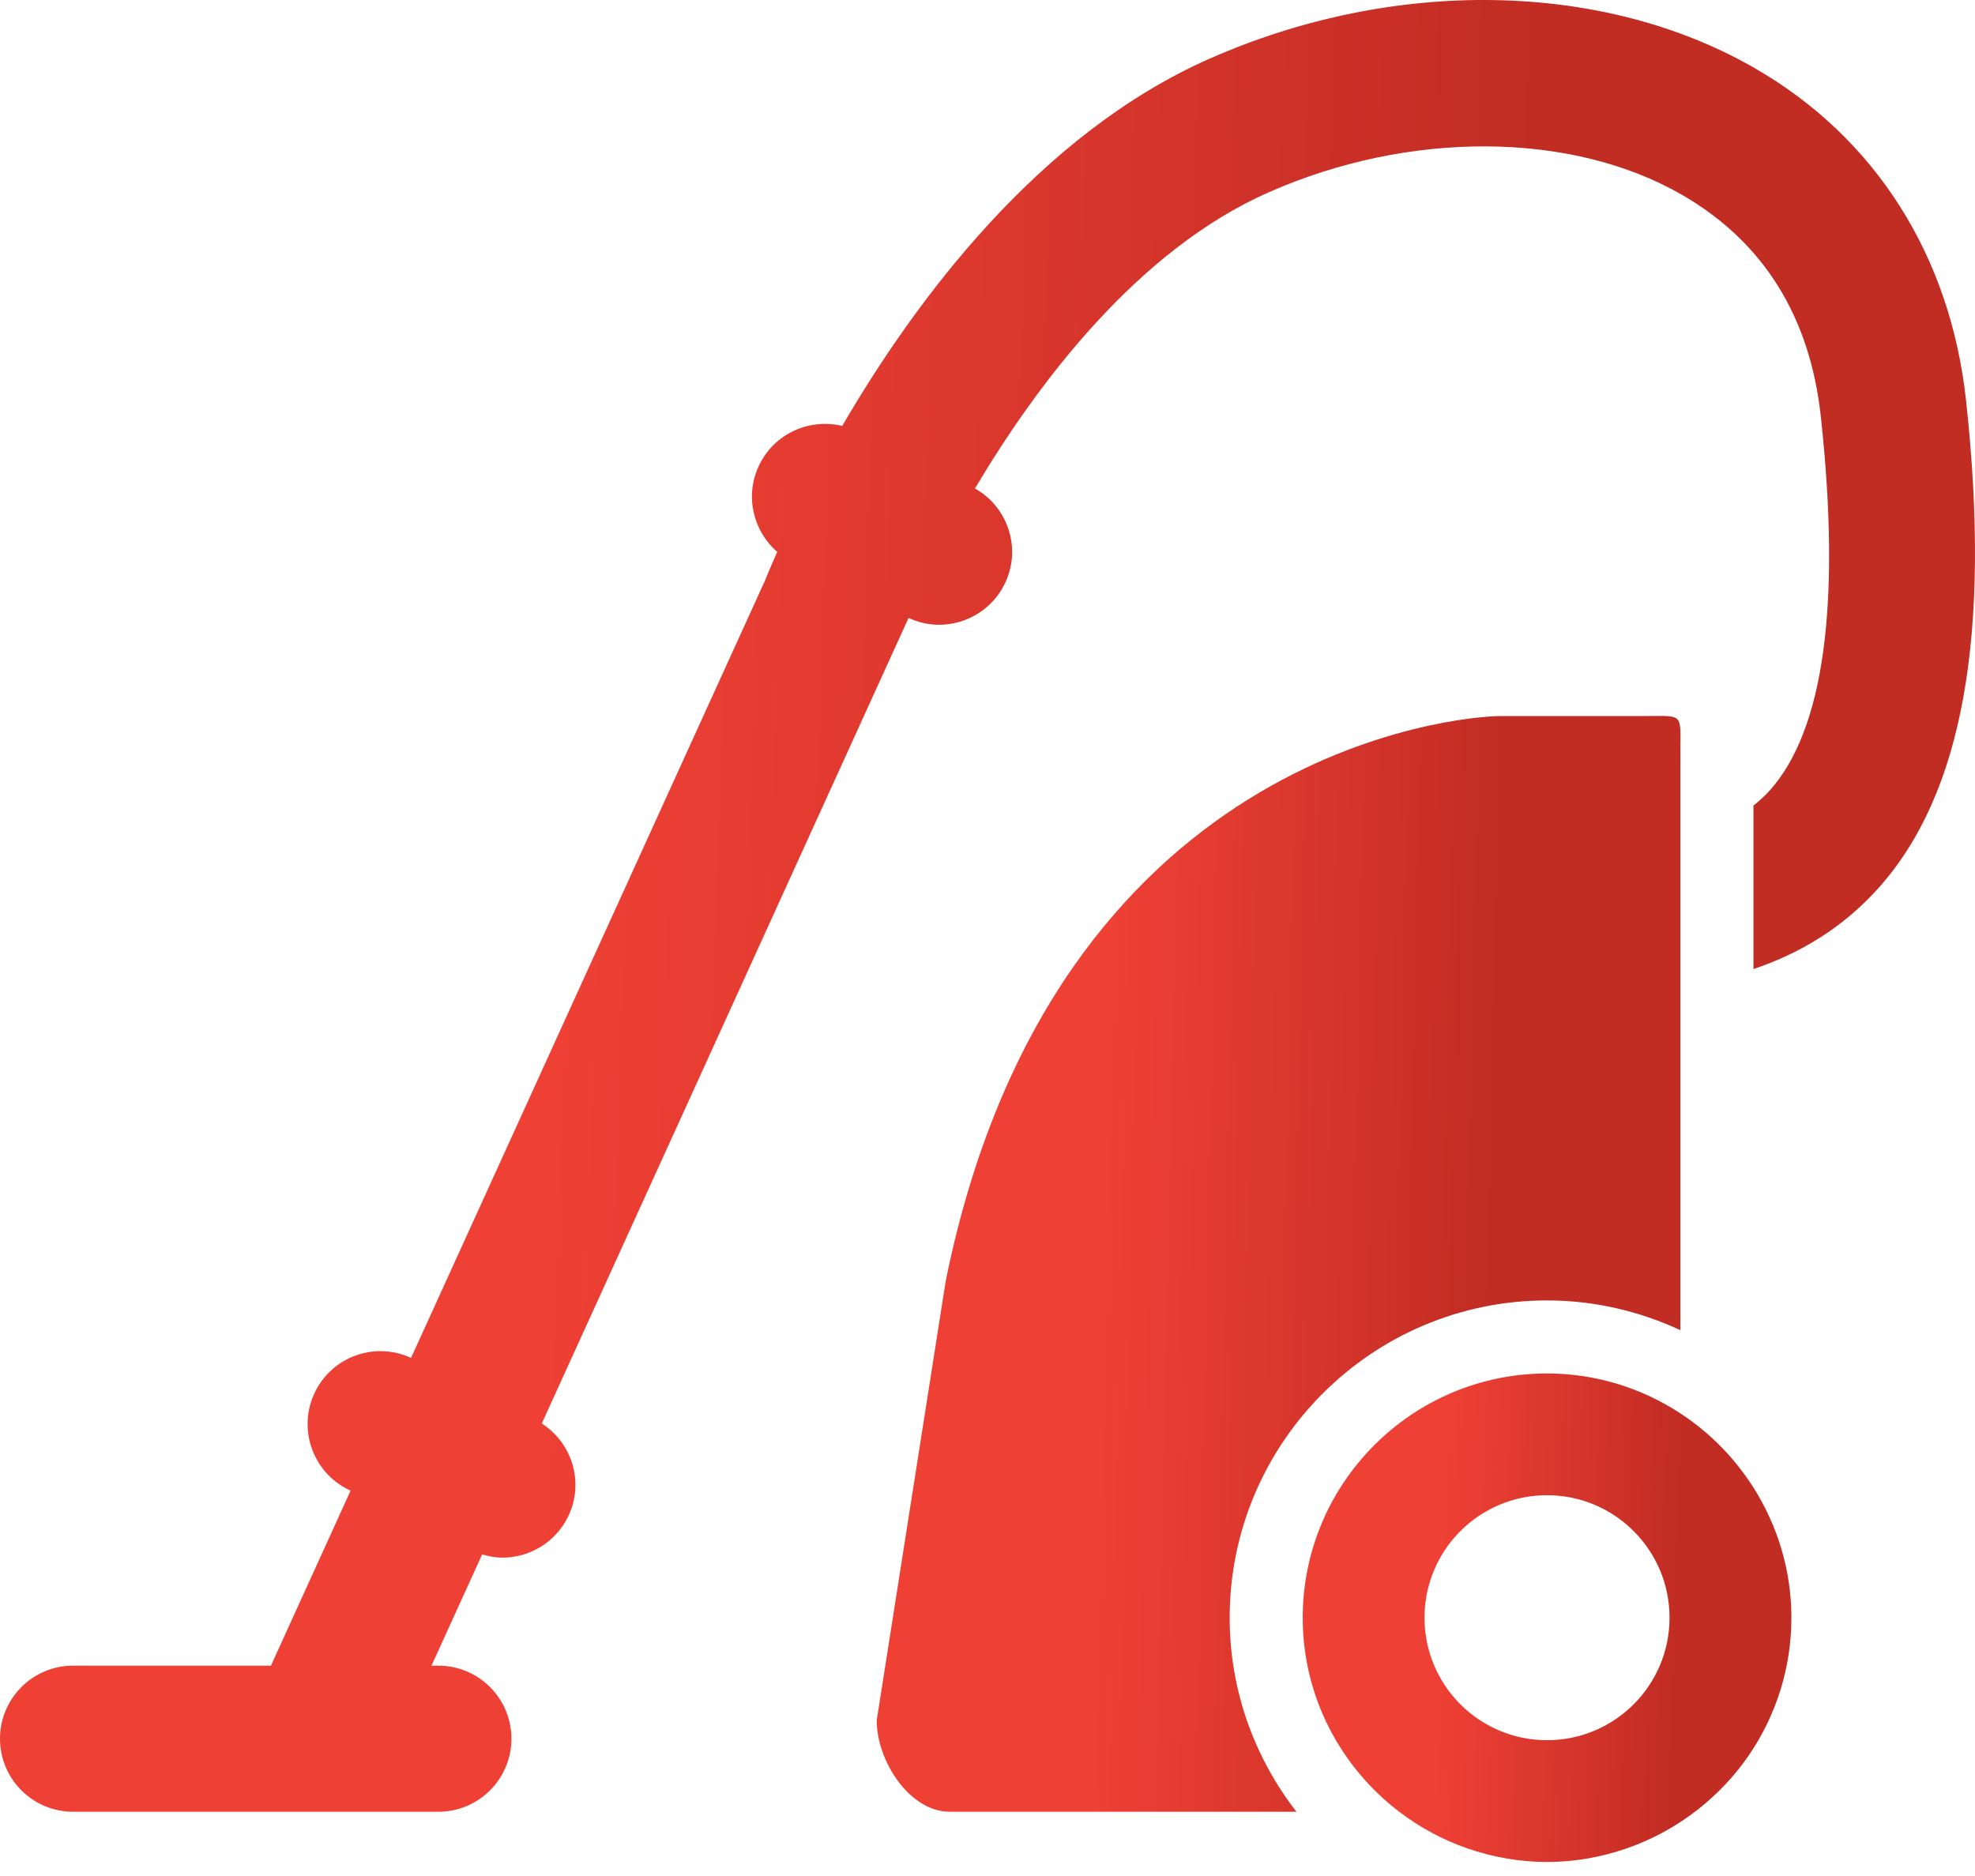
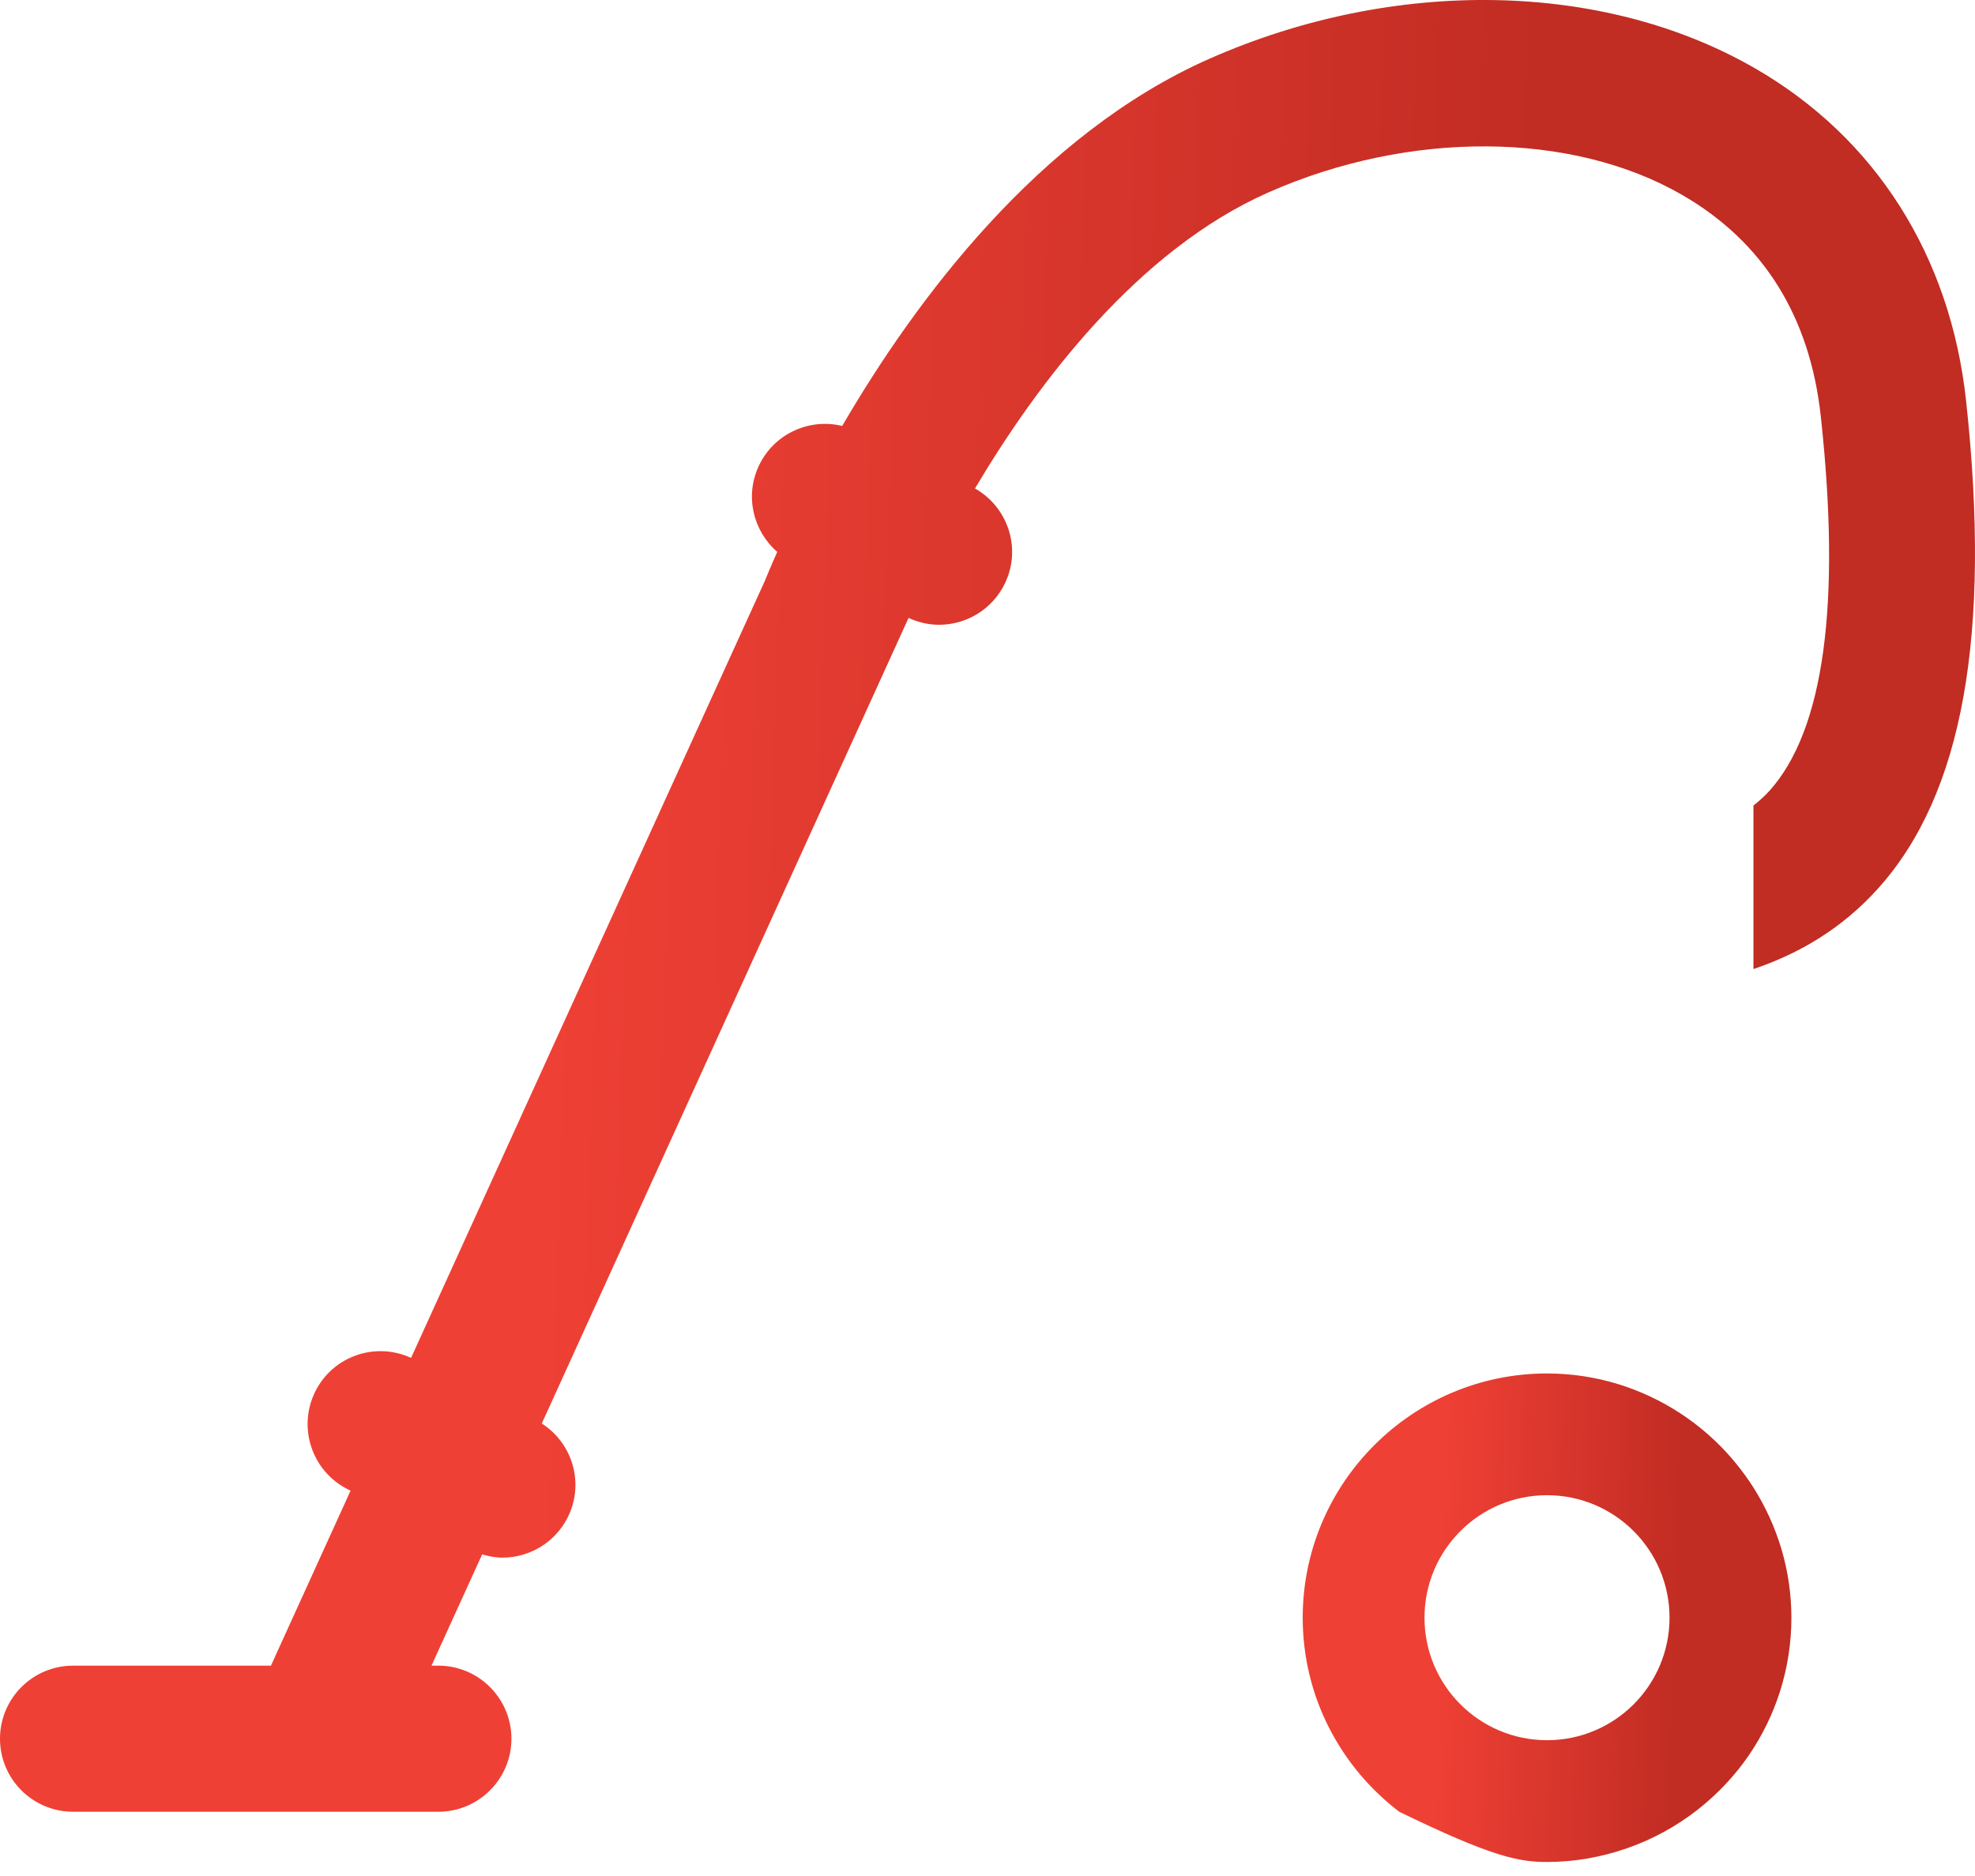
<svg xmlns="http://www.w3.org/2000/svg" width="60" height="57" viewBox="0 0 60 57" fill="none">
  <path d="M53.319 2.077C48.71 -0.584 42.357 -0.696 36.742 1.785C31.546 4.081 27.8 9.14 25.586 12.942C24.59 12.699 23.523 13.173 23.061 14.137C22.618 15.06 22.876 16.13 23.613 16.769C23.411 17.218 23.288 17.52 23.241 17.638L12.488 41.258C11.404 40.758 10.112 41.203 9.577 42.281C9.032 43.378 9.479 44.71 10.577 45.256L10.65 45.293L8.231 50.609H2.22C0.994 50.609 0 51.604 0 52.829C0 54.054 0.994 55.048 2.22 55.048H13.317C14.542 55.048 15.537 54.054 15.537 52.829C15.537 51.604 14.542 50.609 13.317 50.609H13.108L14.648 47.228C14.851 47.287 15.056 47.327 15.261 47.327C16.077 47.327 16.863 46.875 17.251 46.095C17.759 45.072 17.398 43.854 16.459 43.251L27.602 18.775C27.903 18.914 28.217 18.983 28.528 18.983C29.355 18.983 30.149 18.519 30.53 17.723C31.039 16.666 30.626 15.412 29.62 14.841C31.519 11.642 34.559 7.603 38.537 5.845C42.814 3.955 47.746 3.984 51.101 5.921C53.568 7.345 54.985 9.61 55.316 12.655C55.935 18.358 55.41 22.182 53.76 24.023C53.608 24.193 53.44 24.338 53.269 24.476V29.444C54.636 28.982 55.949 28.229 57.063 26.987C59.629 24.13 60.5 19.284 59.729 12.176C59.252 7.772 56.975 4.185 53.319 2.077Z" fill="url(#paint0_linear)" />
-   <path d="M46.998 39.512C48.446 39.512 49.816 39.842 51.049 40.416V29.961V25.458V22.866C51.049 21.639 51.165 21.756 49.939 21.756H45.592C44.366 21.756 31.998 22.774 28.73 38.924L26.634 52.274C26.634 53.5 27.628 55.048 28.854 55.048H39.386C38.119 53.416 37.357 51.374 37.357 49.153C37.357 43.837 41.682 39.512 46.998 39.512Z" fill="url(#paint1_linear)" />
-   <path d="M52.158 43.831C51.818 43.501 51.447 43.204 51.049 42.943C49.883 42.18 48.492 41.731 46.998 41.731C42.905 41.731 39.576 45.061 39.576 49.153C39.576 51.557 40.73 53.692 42.508 55.048C43.127 55.521 43.821 55.897 44.57 56.158C45.333 56.423 46.147 56.574 46.998 56.574C47.85 56.574 48.664 56.423 49.426 56.158C50.212 55.885 50.939 55.484 51.581 54.98C52.184 54.505 52.716 53.942 53.148 53.305C53.951 52.119 54.422 50.689 54.422 49.152C54.422 47.699 53.995 46.346 53.271 45.2C52.952 44.701 52.581 44.241 52.158 43.831ZM46.998 45.43C49.053 45.43 50.72 47.097 50.72 49.152C50.72 51.208 49.053 52.874 46.998 52.874C44.943 52.874 43.276 51.208 43.276 49.152C43.276 47.097 44.942 45.43 46.998 45.43Z" fill="url(#paint2_linear)" />
+   <path d="M52.158 43.831C51.818 43.501 51.447 43.204 51.049 42.943C49.883 42.18 48.492 41.731 46.998 41.731C42.905 41.731 39.576 45.061 39.576 49.153C39.576 51.557 40.73 53.692 42.508 55.048C45.333 56.423 46.147 56.574 46.998 56.574C47.85 56.574 48.664 56.423 49.426 56.158C50.212 55.885 50.939 55.484 51.581 54.98C52.184 54.505 52.716 53.942 53.148 53.305C53.951 52.119 54.422 50.689 54.422 49.152C54.422 47.699 53.995 46.346 53.271 45.2C52.952 44.701 52.581 44.241 52.158 43.831ZM46.998 45.43C49.053 45.43 50.72 47.097 50.72 49.152C50.72 51.208 49.053 52.874 46.998 52.874C44.943 52.874 43.276 51.208 43.276 49.152C43.276 47.097 44.942 45.43 46.998 45.43Z" fill="url(#paint2_linear)" />
  <defs>
    <linearGradient id="paint0_linear" x1="17.719" y1="-8.406" x2="47.533" y2="-7.428" gradientUnits="userSpaceOnUse">
      <stop stop-color="#EF4035" />
      <stop offset="1" stop-color="#C12C23" />
    </linearGradient>
    <linearGradient id="paint1_linear" x1="33.845" y1="16.669" x2="45.985" y2="16.936" gradientUnits="userSpaceOnUse">
      <stop stop-color="#EF4035" />
      <stop offset="1" stop-color="#C12C23" />
    </linearGradient>
    <linearGradient id="paint2_linear" x1="43.96" y1="39.465" x2="51.338" y2="39.687" gradientUnits="userSpaceOnUse">
      <stop stop-color="#EF4035" />
      <stop offset="1" stop-color="#C12C23" />
    </linearGradient>
  </defs>
</svg>